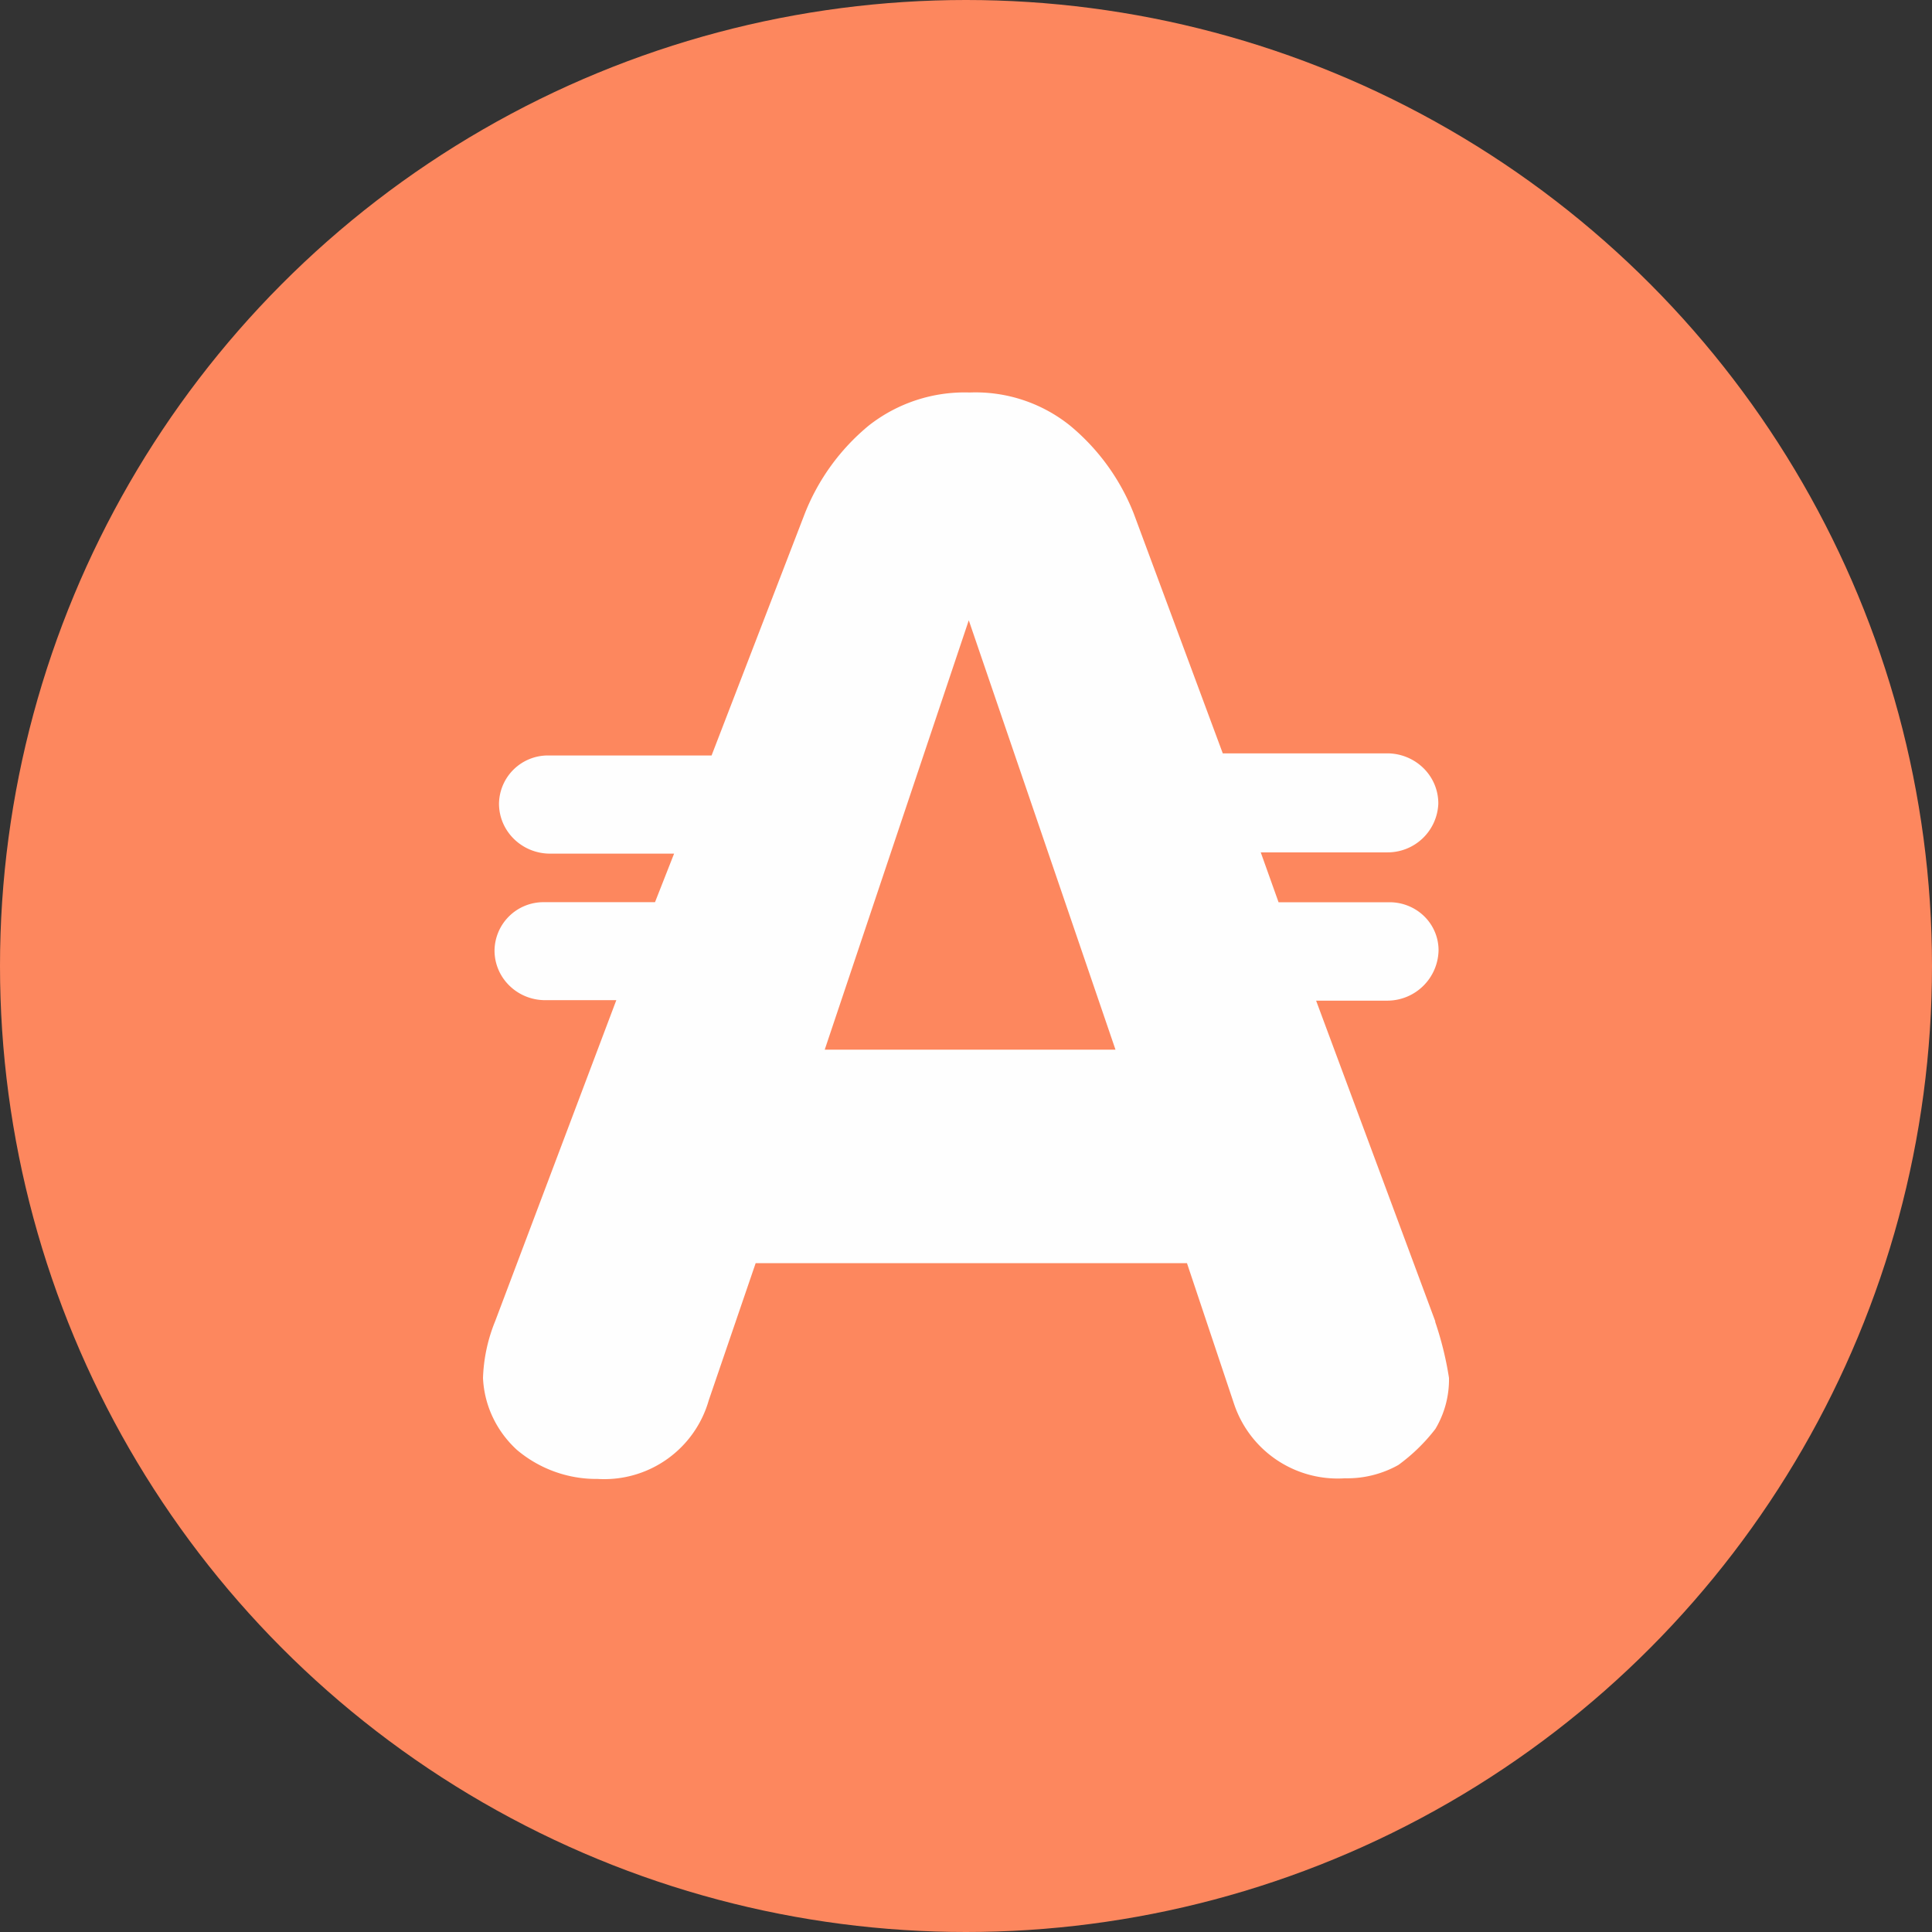
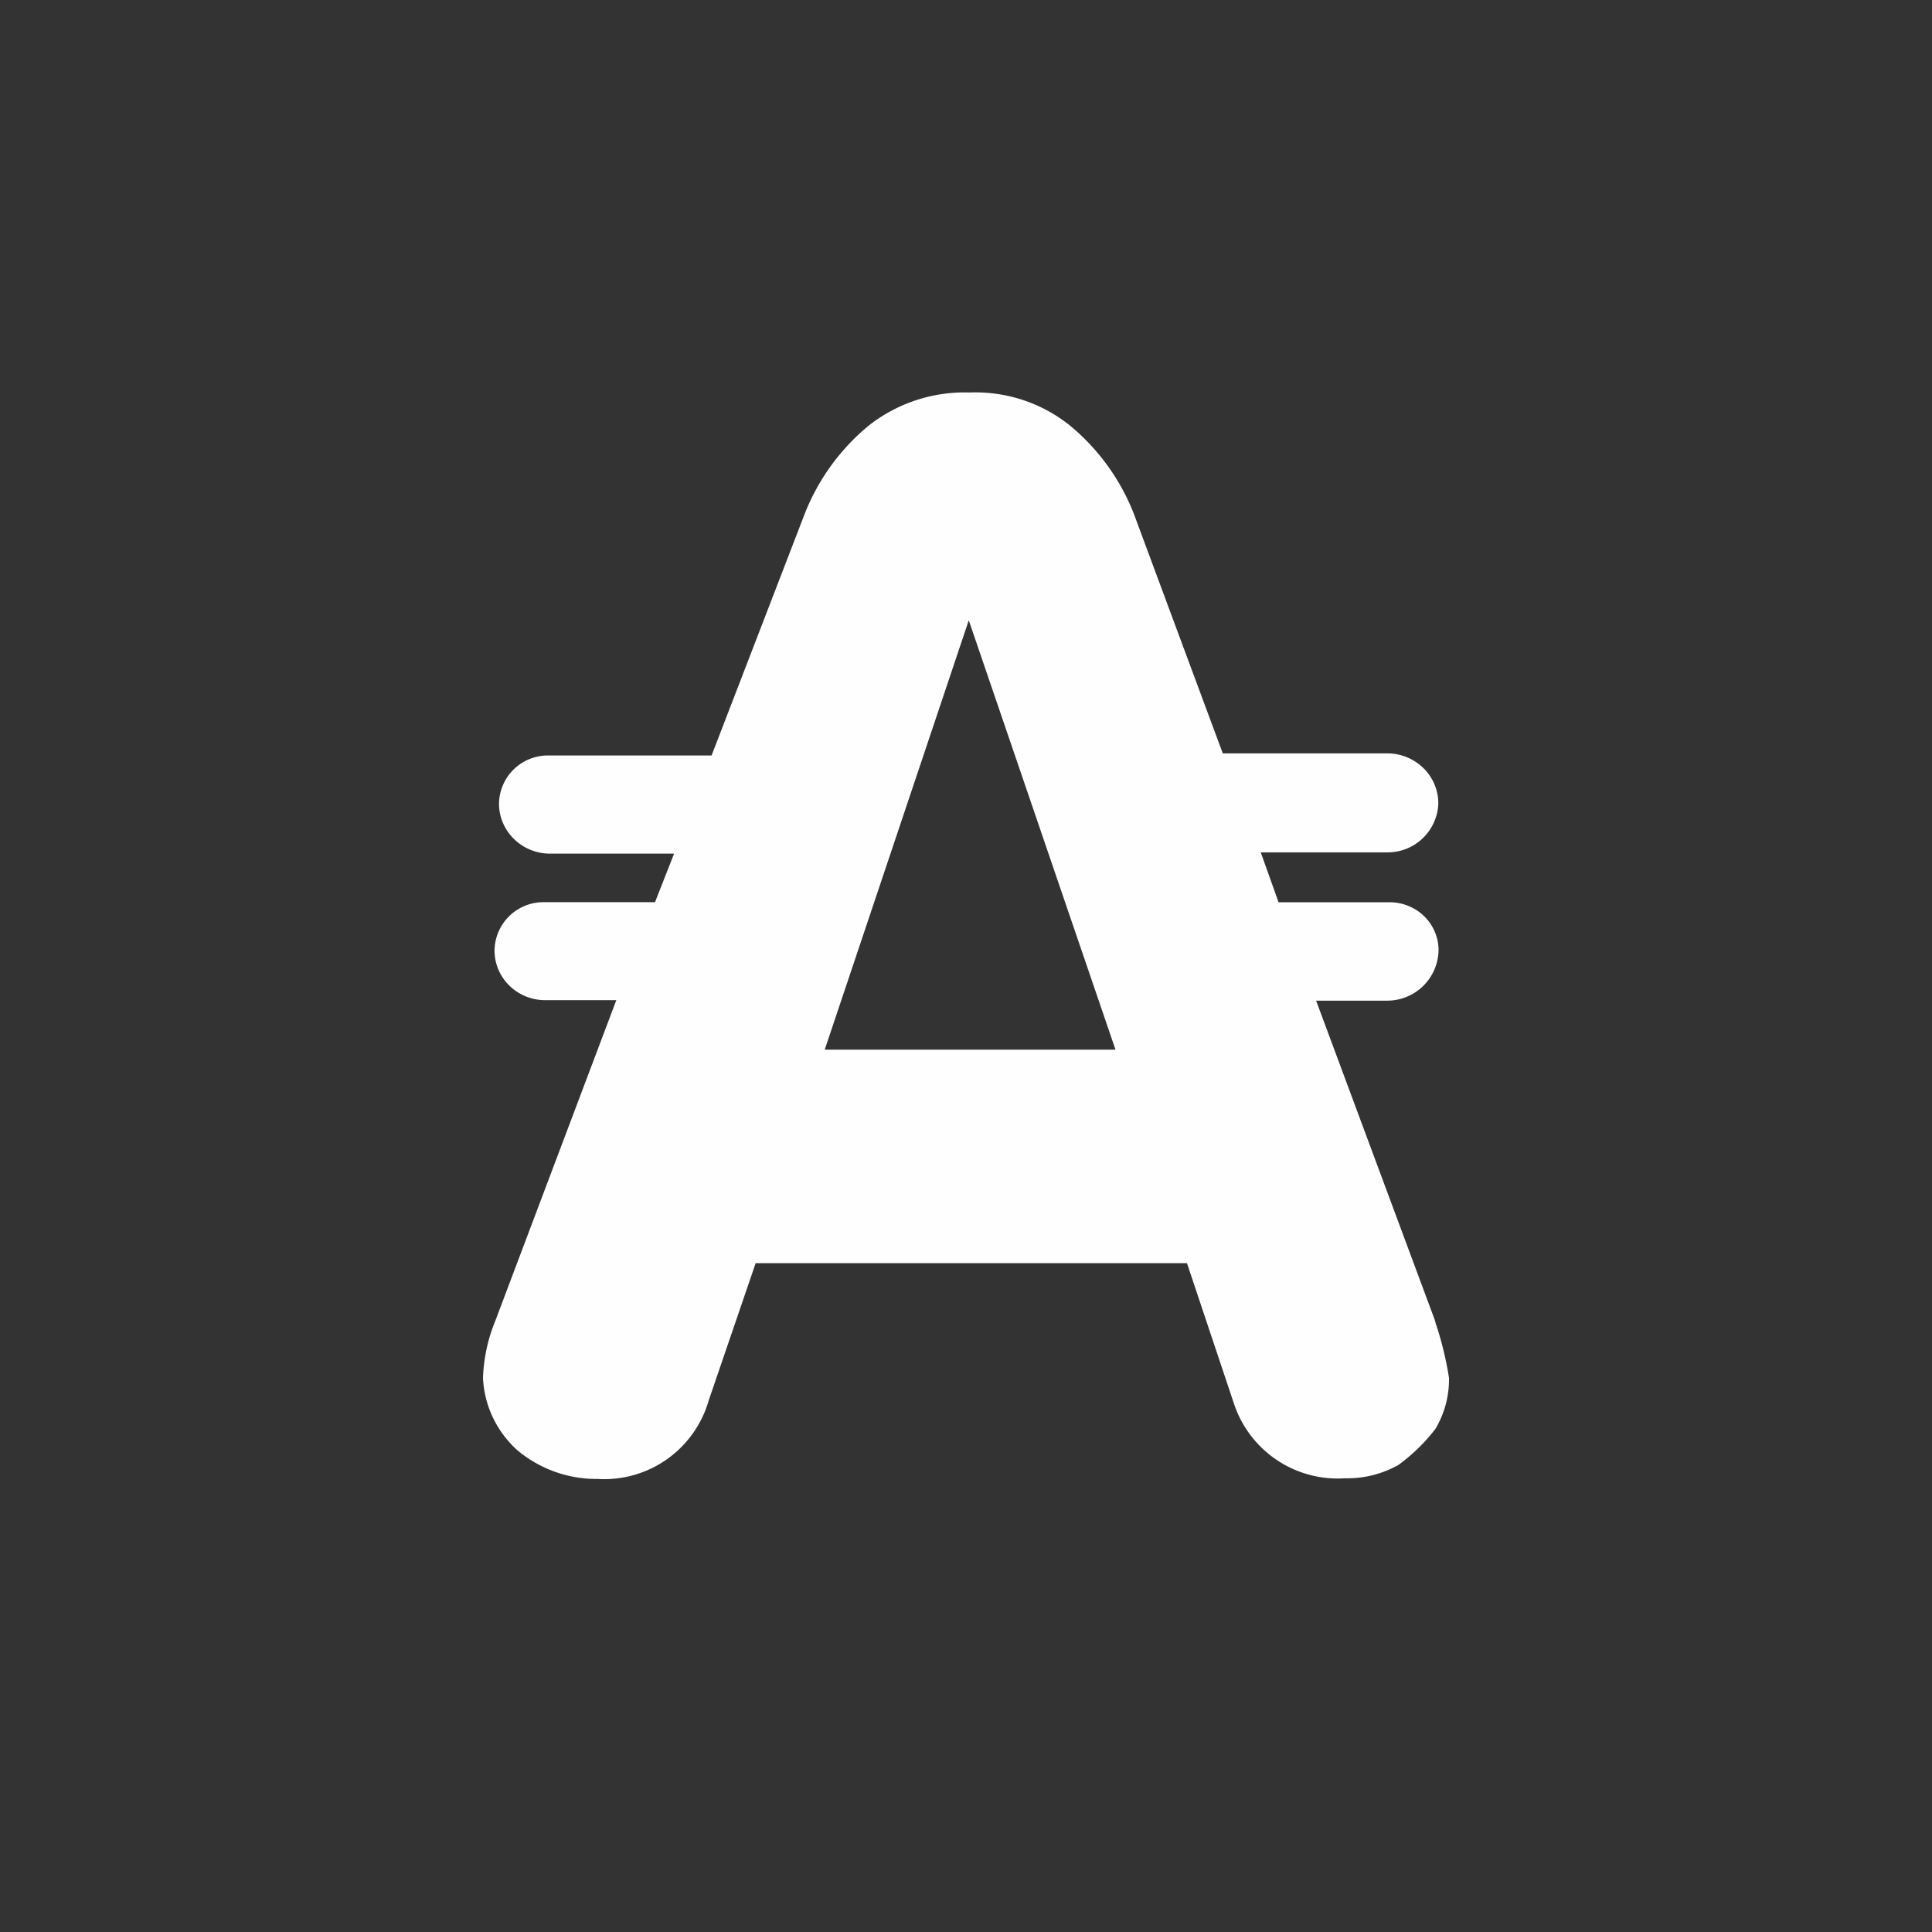
<svg xmlns="http://www.w3.org/2000/svg" width="1em" height="1em" viewBox="0 0 32 32">
  <rect x="0" y="0" width="32" height="32" fill="#333333" stroke="none" />
  <g fill="none">
-     <circle cx="16" cy="16" r="16" fill="#fd875e" />
    <path fill="#fefefe" d="m13.66 17.386l2.386-7.112l2.43 7.112zm10.112 4.497l-1.973-5.309h1.178a.85.85 0 0 0 .85-.836c0-.21-.086-.413-.237-.561s-.358-.233-.573-.233h-1.84l-.295-.826h2.095a.84.84 0 0 0 .846-.807c.001-.222-.088-.434-.248-.59s-.376-.244-.602-.243h-2.72L18.78 8.51a3.6 3.6 0 0 0-1.057-1.461a2.5 2.5 0 0 0-1.663-.548a2.57 2.57 0 0 0-1.671.548a3.6 3.6 0 0 0-1.06 1.46l-1.543 4.004H9.082a.81.81 0 0 0-.817.797c0 .458.379.829.847.829h2.053l-.316.804h-1.84a.81.81 0 0 0-.818.8c0 .454.374.821.836.823h1.181l-2.006 5.316c-.123.3-.191.618-.202.941c.02.453.222.88.56 1.19a2.04 2.04 0 0 0 1.34.483a1.8 1.8 0 0 0 1.84-1.305l.776-2.269h7.144l.777 2.323a1.81 1.81 0 0 0 1.84 1.24c.31.007.615-.07.884-.22q.351-.256.614-.598a1.6 1.6 0 0 0 .225-.844a5.5 5.5 0 0 0-.228-.927z" />
  </g>
</svg>